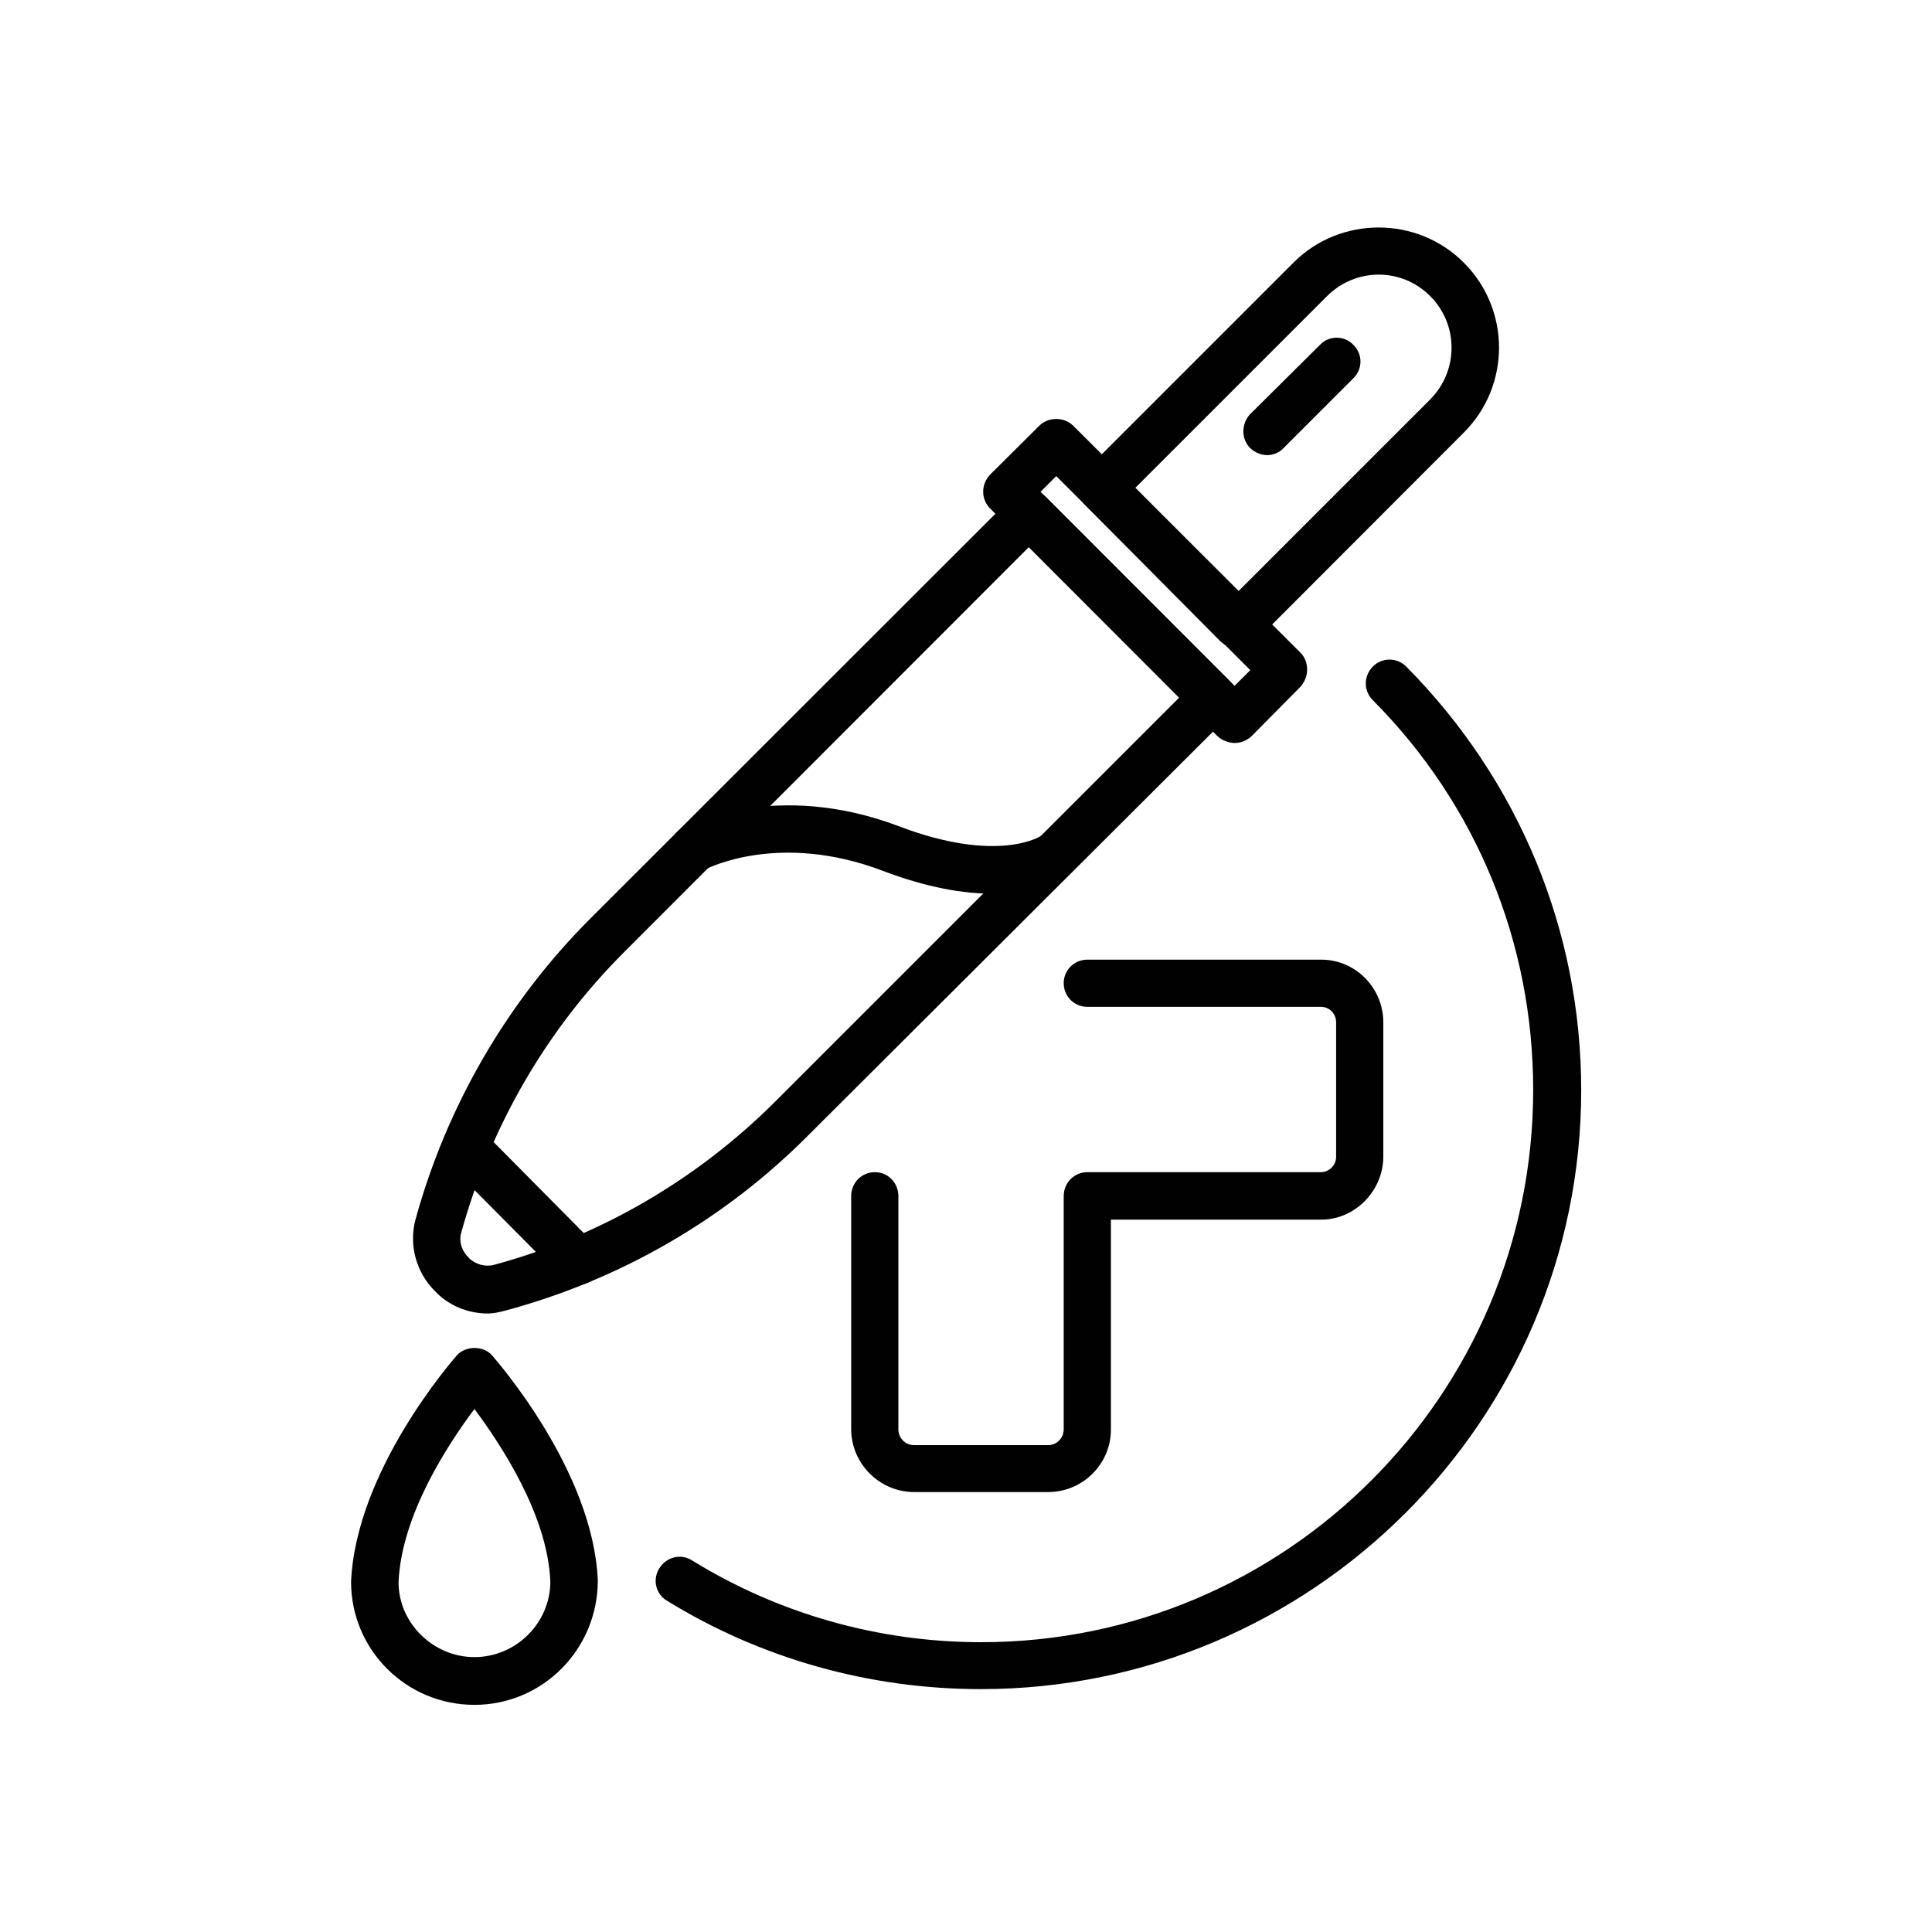
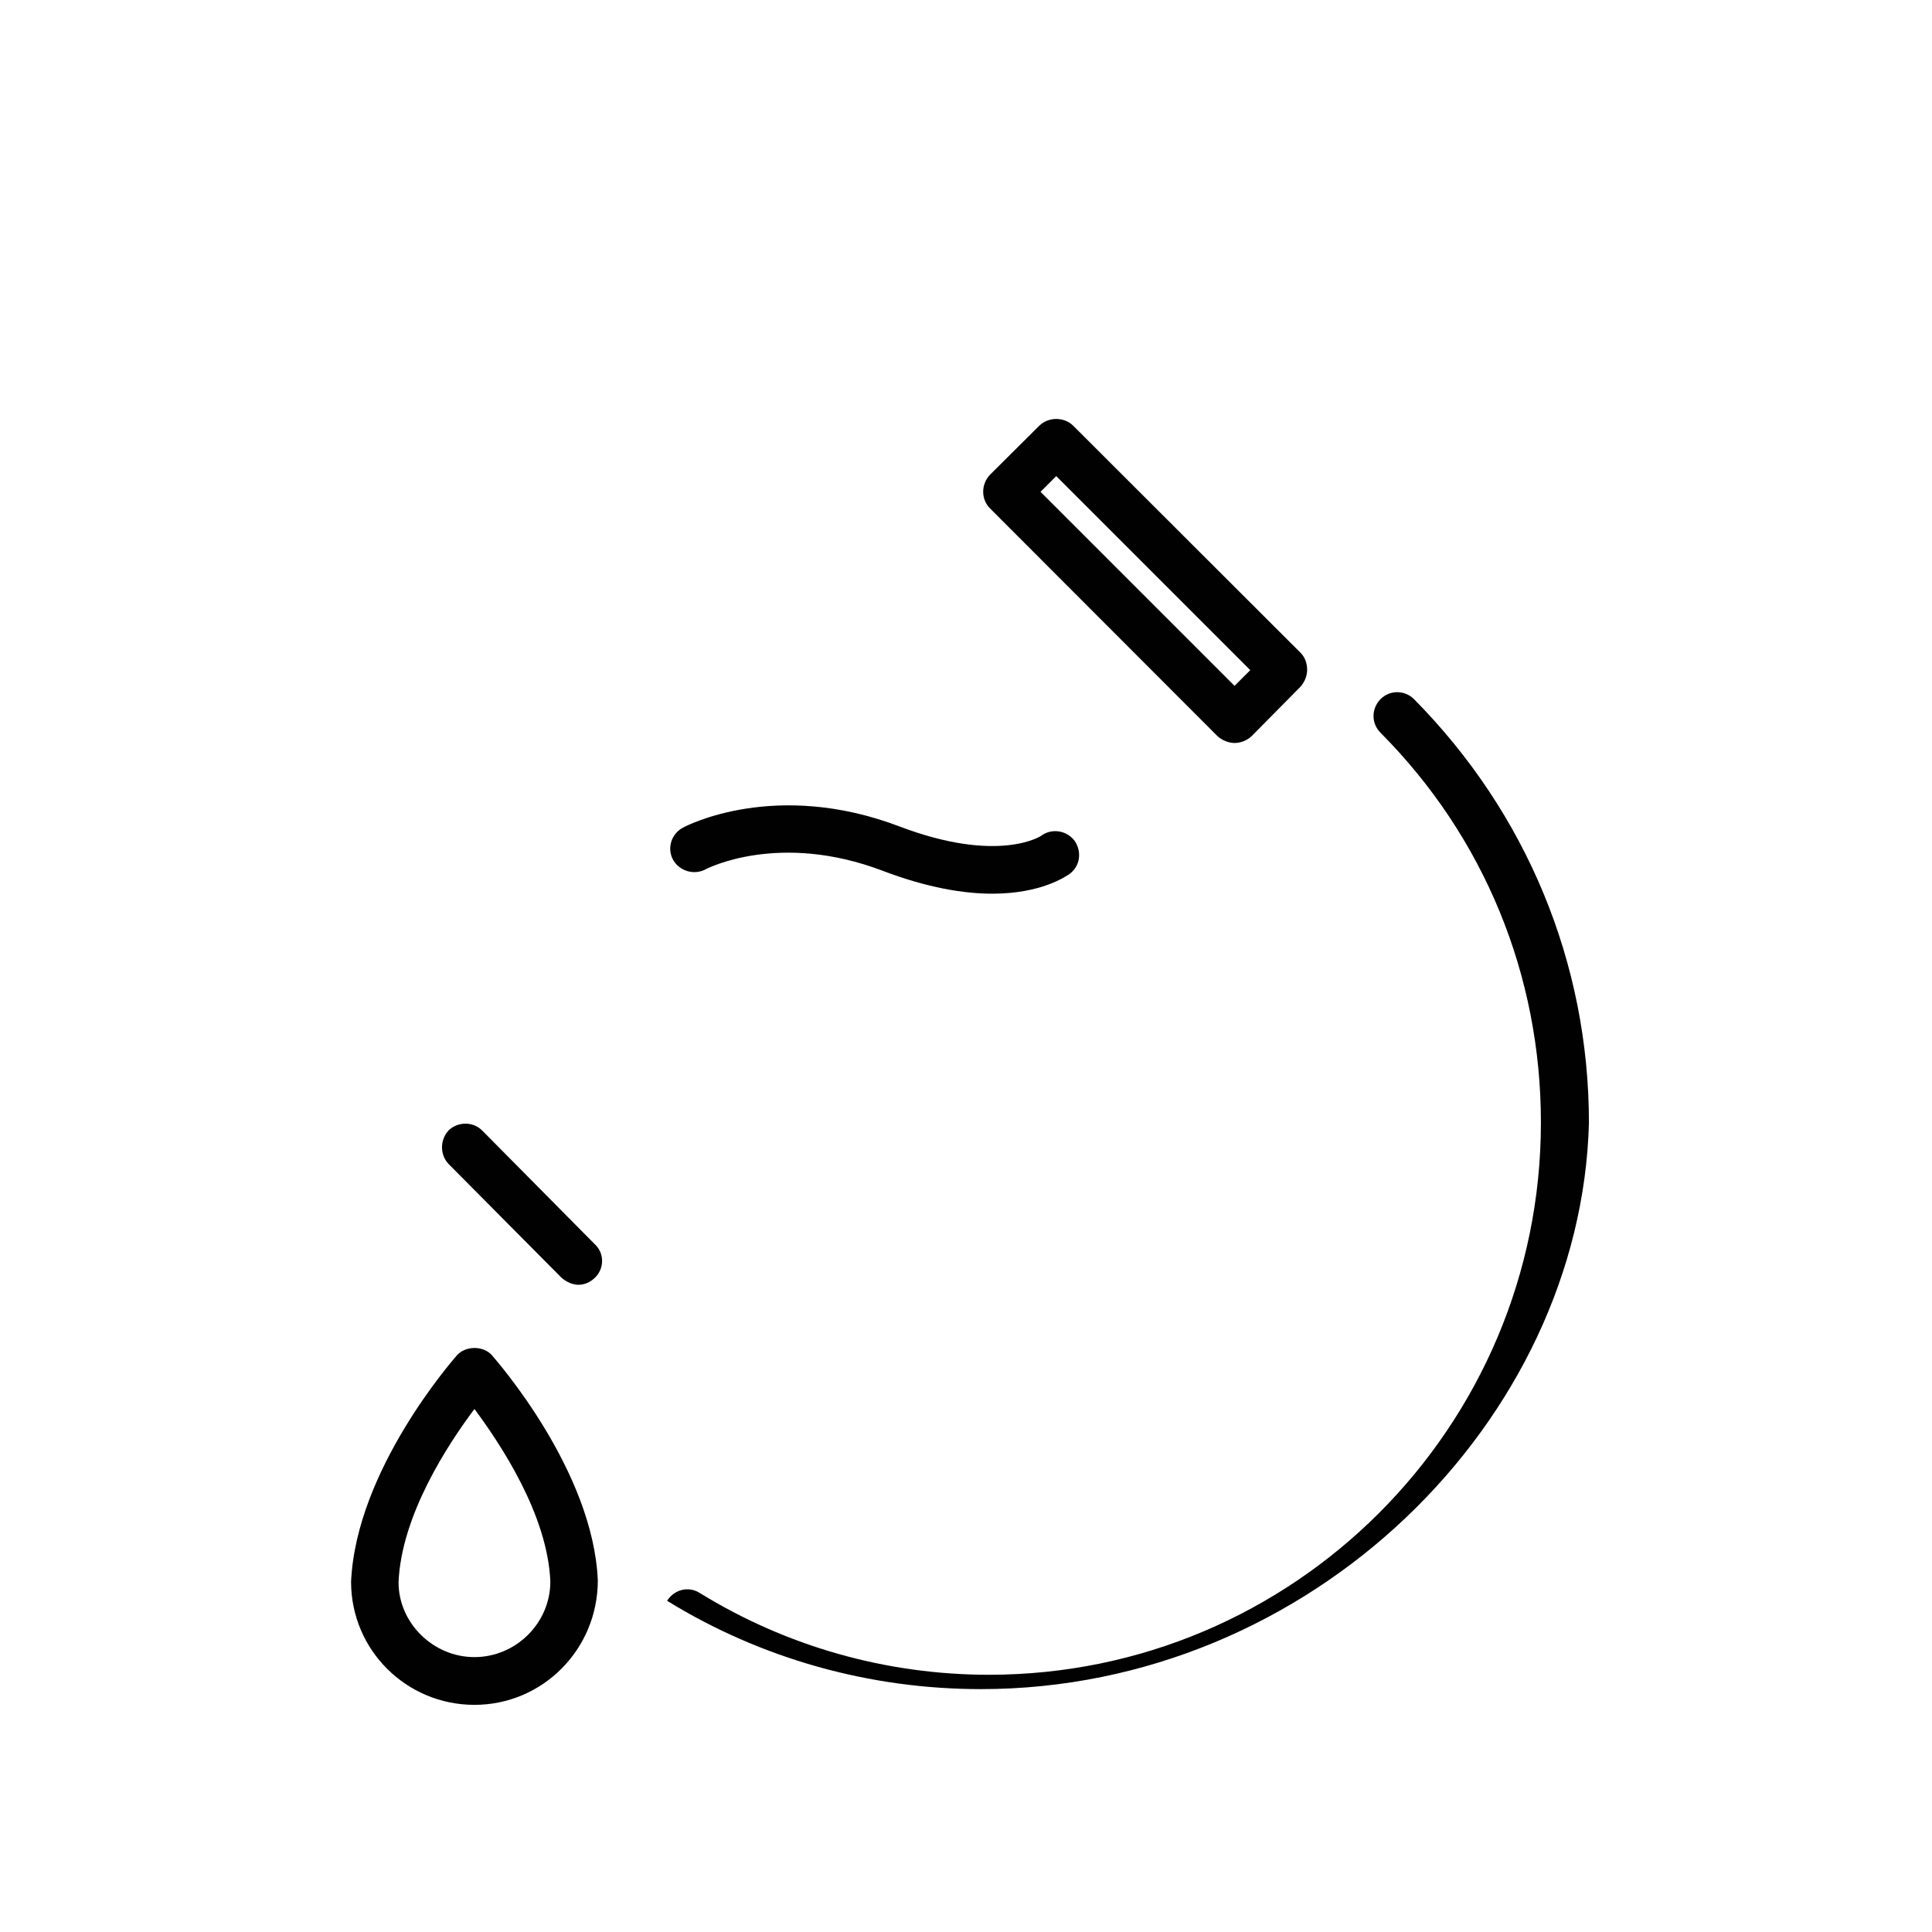
<svg xmlns="http://www.w3.org/2000/svg" version="1.1" id="Layer_1" x="0px" y="0px" width="7px" height="7px" viewBox="0 0 7 7" enable-background="new 0 0 7 7" xml:space="preserve">
  <g>
    <g>
-       <path fill="#010101" d="M1.766,4.759c-0.069,0-0.14-0.028-0.189-0.08C1.508,4.611,1.481,4.512,1.505,4.42    c0.113-0.412,0.333-0.792,0.636-1.094l1.526-1.525c0.017-0.016,0.038-0.024,0.061-0.024S3.773,1.785,3.79,1.801l0.666,0.667    c0.033,0.033,0.033,0.087,0,0.122L2.929,4.113C2.626,4.418,2.248,4.636,1.833,4.748C1.811,4.754,1.789,4.759,1.766,4.759z     M3.728,1.982L2.263,3.448C1.981,3.729,1.777,4.081,1.671,4.467C1.662,4.499,1.673,4.532,1.699,4.558    c0.023,0.023,0.059,0.033,0.09,0.025c0.386-0.104,0.737-0.31,1.019-0.591l1.465-1.465L3.728,1.982z" />
      <path fill="#010101" d="M4.473,2.692c-0.02,0-0.045-0.009-0.062-0.025L3.587,1.842c-0.033-0.033-0.033-0.087,0-0.122l0.179-0.178    c0.033-0.032,0.089-0.032,0.122,0l0.824,0.823c0.017,0.017,0.024,0.039,0.024,0.062c0,0.022-0.009,0.044-0.024,0.061L4.535,2.667    C4.518,2.683,4.495,2.692,4.473,2.692z M3.77,1.782l0.703,0.703L4.53,2.428L3.827,1.725L3.77,1.782z" />
-       <path fill="#010101" d="M4.486,2.35c-0.02,0-0.044-0.008-0.063-0.025L3.931,1.829c-0.034-0.033-0.034-0.087,0-0.122l0.756-0.756    c0.169-0.169,0.447-0.169,0.616,0c0.171,0.17,0.171,0.447,0,0.617L4.547,2.325C4.53,2.341,4.509,2.35,4.486,2.35z M4.113,1.768    l0.373,0.375l0.696-0.696c0.103-0.104,0.103-0.271,0-0.374c-0.103-0.104-0.27-0.104-0.374,0L4.113,1.768z" />
-       <path fill="#010101" d="M4.591,1.649c-0.021,0-0.044-0.009-0.062-0.026c-0.032-0.033-0.032-0.087,0-0.122l0.254-0.252    c0.032-0.034,0.088-0.034,0.12,0c0.035,0.034,0.035,0.088,0,0.122L4.651,1.623C4.636,1.64,4.613,1.649,4.591,1.649z" />
      <path fill="#010101" d="M3.595,3.238c-0.102,0-0.234-0.021-0.397-0.083C2.825,3.013,2.565,3.145,2.556,3.15    C2.514,3.172,2.461,3.156,2.438,3.114C2.416,3.072,2.433,3.021,2.474,2.999C2.488,2.991,2.81,2.824,3.258,2.994    c0.36,0.137,0.515,0.035,0.516,0.033C3.812,3,3.866,3.009,3.894,3.047C3.92,3.086,3.914,3.137,3.876,3.166    C3.862,3.175,3.774,3.238,3.595,3.238z" />
      <path fill="#010101" d="M1.719,6.177c-0.247,0-0.447-0.199-0.447-0.446C1.29,5.327,1.64,4.929,1.655,4.911    c0.032-0.036,0.097-0.036,0.128,0c0.015,0.018,0.366,0.416,0.383,0.815C2.166,5.976,1.966,6.177,1.719,6.177z M1.719,5.105    C1.623,5.233,1.454,5.49,1.444,5.733c0,0.147,0.125,0.271,0.275,0.271S1.994,5.881,1.994,5.73    C1.984,5.488,1.814,5.233,1.719,5.105z" />
      <path fill="#010101" d="M2.096,4.655c-0.021,0-0.044-0.01-0.062-0.026L1.625,4.217C1.593,4.183,1.594,4.129,1.626,4.095    C1.66,4.063,1.715,4.063,1.748,4.097l0.408,0.412c0.034,0.032,0.034,0.087,0,0.12C2.139,4.646,2.117,4.655,2.096,4.655z" />
-       <path fill="#010101" d="M3.554,6.12c-0.403,0-0.796-0.11-1.137-0.32C2.376,5.776,2.363,5.723,2.389,5.682    c0.025-0.04,0.077-0.055,0.119-0.028c0.313,0.193,0.675,0.296,1.047,0.296c1.104,0,2-0.897,2-2.001    c0-0.533-0.205-1.034-0.581-1.412c-0.034-0.034-0.034-0.087,0-0.122c0.034-0.034,0.088-0.033,0.121,0    c0.408,0.412,0.634,0.957,0.634,1.535C5.729,5.146,4.752,6.12,3.554,6.12z" />
-       <path fill="#010101" d="M3.798,5.406H3.312c-0.125,0-0.228-0.103-0.228-0.228V4.334c0-0.049,0.038-0.087,0.086-0.087    c0.047,0,0.085,0.038,0.085,0.087v0.845c0,0.03,0.024,0.057,0.057,0.057h0.486c0.03,0,0.056-0.025,0.056-0.057V4.334    c0-0.049,0.038-0.087,0.086-0.087h0.846c0.029,0,0.055-0.024,0.055-0.056V3.704c0-0.031-0.024-0.056-0.055-0.056H3.94    c-0.048,0-0.086-0.038-0.086-0.086c0-0.047,0.038-0.085,0.086-0.085h0.847c0.124,0,0.225,0.102,0.225,0.227v0.486    c0,0.125-0.103,0.229-0.225,0.229H4.025v0.761C4.025,5.304,3.923,5.406,3.798,5.406z" />
+       <path fill="#010101" d="M3.554,6.12c-0.403,0-0.796-0.11-1.137-0.32c0.025-0.04,0.077-0.055,0.119-0.028c0.313,0.193,0.675,0.296,1.047,0.296c1.104,0,2-0.897,2-2.001    c0-0.533-0.205-1.034-0.581-1.412c-0.034-0.034-0.034-0.087,0-0.122c0.034-0.034,0.088-0.033,0.121,0    c0.408,0.412,0.634,0.957,0.634,1.535C5.729,5.146,4.752,6.12,3.554,6.12z" />
    </g>
  </g>
</svg>